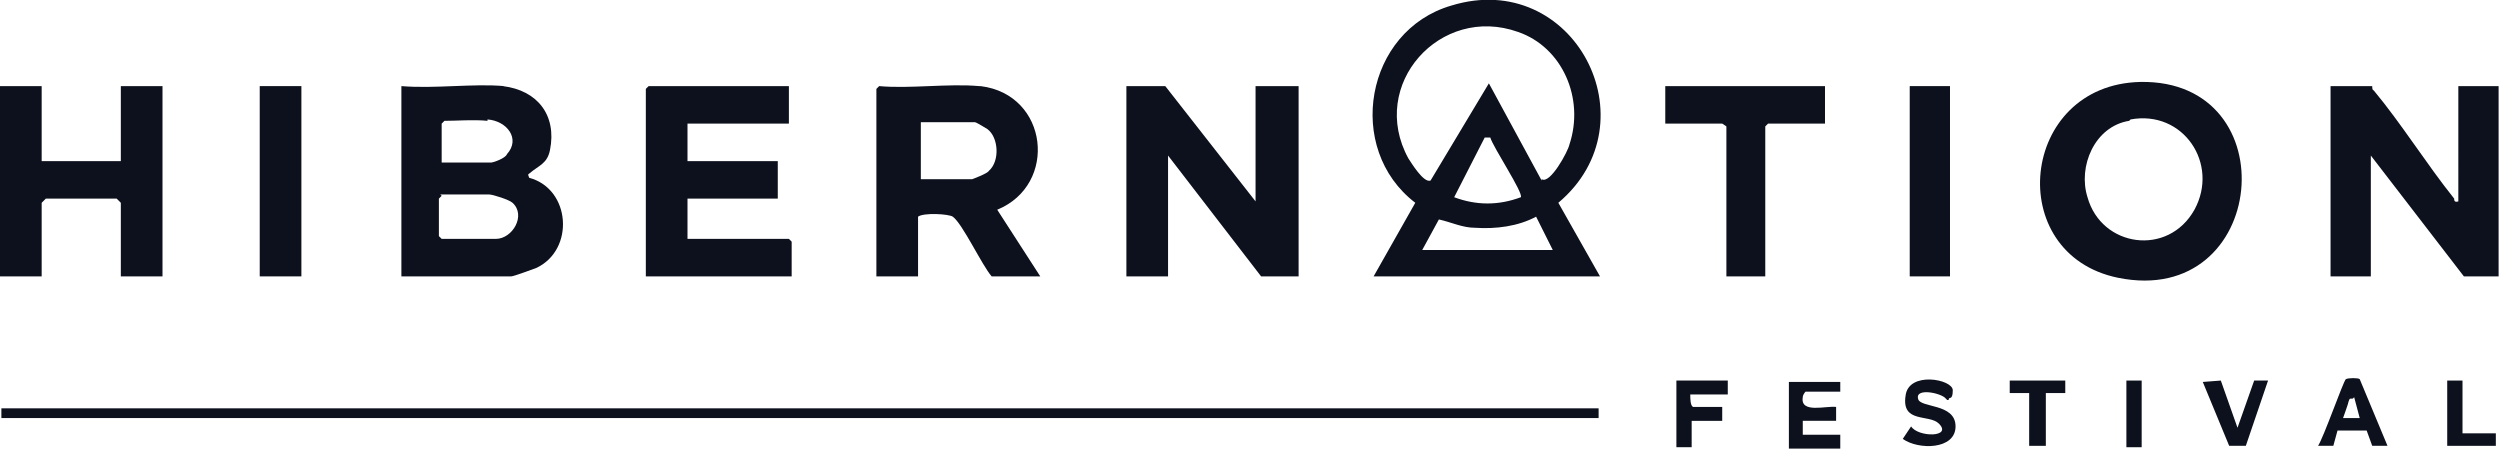
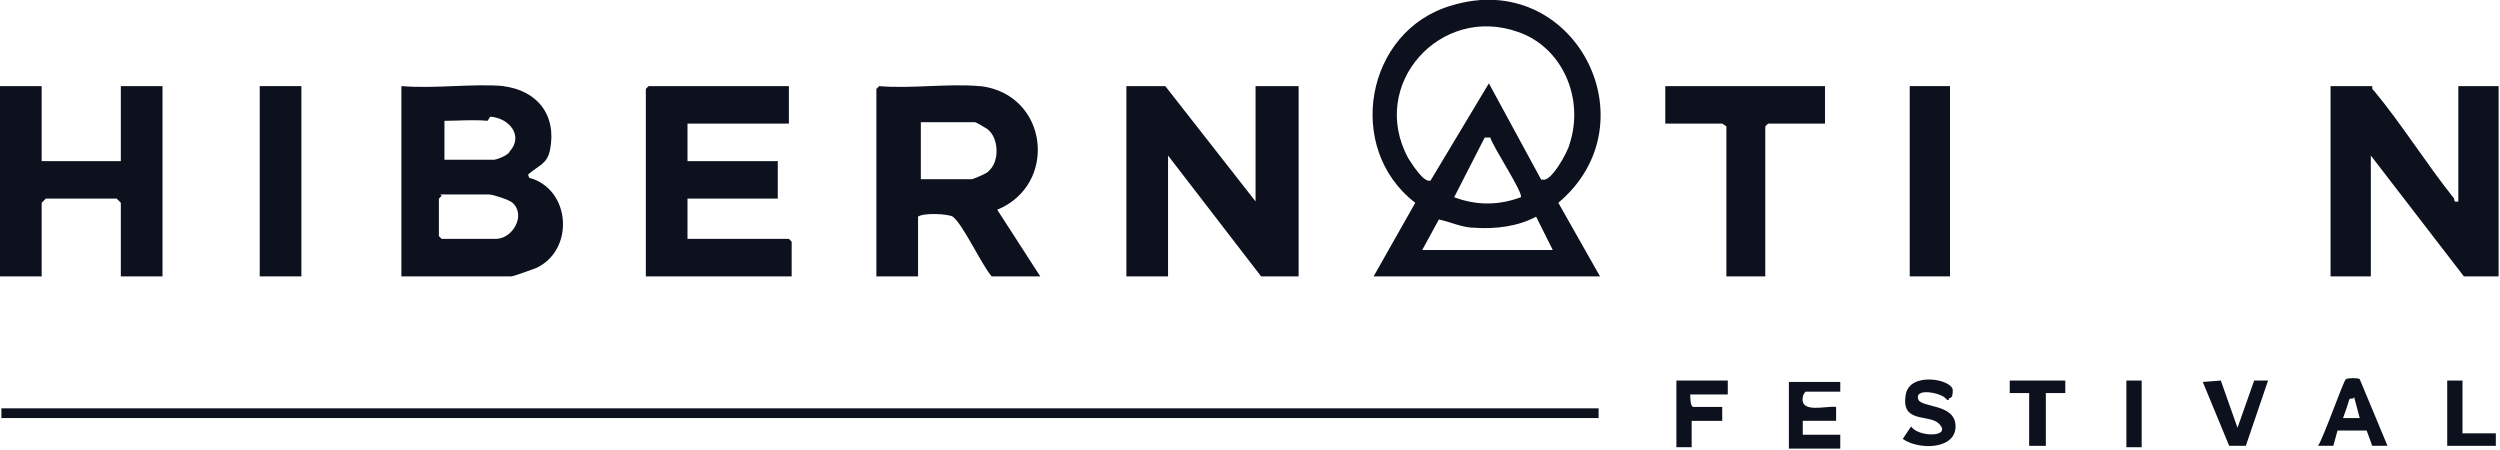
<svg xmlns="http://www.w3.org/2000/svg" id="Calque_1" version="1.1" viewBox="0 0 180 32.4">
  <defs>
    <style>
      .st0 {
        fill: #0c111d;
      }
    </style>
  </defs>
  <path class="st0" d="M98.9,19.9l3-5.3c-5.1-3.9-3.6-12.4,2.6-14.2,8.8-2.7,14.6,8.4,7.7,14.2l3,5.3h-16.3ZM111,12.9c.6.4,1.9-2,2-2.5,1.1-3.3-.5-7-3.7-8.1-5.6-2-10.8,3.8-7.9,9.1.2.3,1.1,1.8,1.6,1.6l4.2-7,3.8,7h0ZM107.2,9.9h-.3l-2.2,4.3c1.6.6,3.2.6,4.8,0,.2-.3-2-3.6-2.2-4.3ZM111.8,18l-1.2-2.4c-1.3.7-2.9.9-4.4.8-.9,0-1.7-.4-2.6-.6l-1.2,2.2h9.5Z" />
-   <path class="st0" d="M36.2,6.2c2.5.3,3.9,2.1,3.4,4.6-.2,1-.8,1.1-1.5,1.7-.1.1-.1,0,0,.3,3,.8,3.3,5.2.5,6.5-.3.1-1.6.6-1.8.6h-7.9V6.2c2.4.2,5.2-.2,7.4,0h-.1ZM35.1,8.7c-1-.1-2.2,0-3.1,0l-.2.2v2.8h3.6c.1,0,1-.3,1.1-.6,1-1.1,0-2.4-1.4-2.5ZM31.8,14.1l-.2.2v2.7l.2.2h3.9c1.2,0,2.2-1.7,1.2-2.6-.2-.2-1.4-.6-1.7-.6,0,0-3.5,0-3.5,0Z" />
+   <path class="st0" d="M36.2,6.2c2.5.3,3.9,2.1,3.4,4.6-.2,1-.8,1.1-1.5,1.7-.1.1-.1,0,0,.3,3,.8,3.3,5.2.5,6.5-.3.1-1.6.6-1.8.6h-7.9V6.2c2.4.2,5.2-.2,7.4,0h-.1ZM35.1,8.7c-1-.1-2.2,0-3.1,0v2.8h3.6c.1,0,1-.3,1.1-.6,1-1.1,0-2.4-1.4-2.5ZM31.8,14.1l-.2.2v2.7l.2.2h3.9c1.2,0,2.2-1.7,1.2-2.6-.2-.2-1.4-.6-1.7-.6,0,0-3.5,0-3.5,0Z" />
  <polygon class="st0" points="90.4 14.5 90.4 6.2 93.5 6.2 93.5 19.9 90.8 19.9 84.1 11.2 84.1 19.9 81.1 19.9 81.1 6.2 83.9 6.2 90.4 14.5" />
  <path class="st0" d="M170.8,6.2c0,.1,0,.3.1.3,2,2.4,3.8,5.3,5.8,7.8,0,.1,0,.3.3.2V6.2h2.9v13.7h-2.5l-6.7-8.7v8.7h-2.9V6.2h2.9,0Z" />
  <path class="st0" d="M70.6,6.2c4.9.6,5.6,7.1,1.2,8.9l3.1,4.8h-3.5c-.7-.8-2.1-3.8-2.8-4.3-.3-.2-2.1-.3-2.5,0v4.3h-3V6.4l.2-.2c2.2.2,5-.2,7.2,0ZM66.3,12.9h3.7s1.1-.4,1.2-.6c.8-.7.7-2.4-.1-3,0,0-.8-.5-.9-.5h-3.9v3.9h0Z" />
-   <path class="st0" d="M154.1,5.9c10.7-.2,9.2,16.3-1.6,14.1-8.3-1.7-7.1-13.9,1.6-14.1ZM153.3,8.7c-2.5.4-3.7,3.3-3,5.5,1,3.6,5.8,4.3,7.7.9,1.8-3.3-.8-7.2-4.6-6.5h0Z" />
  <polygon class="st0" points="56.8 6.2 56.8 8.9 49.5 8.9 49.5 11.6 56 11.6 56 14.3 49.5 14.3 49.5 17.2 56.8 17.2 57 17.4 57 19.9 46.5 19.9 46.5 6.4 46.7 6.2 56.8 6.2" />
  <polygon class="st0" points="3 6.2 3 11.6 8.7 11.6 8.7 6.2 11.7 6.2 11.7 19.9 8.7 19.9 8.7 14.6 8.4 14.3 3.3 14.3 3 14.6 3 19.9 0 19.9 0 6.2 3 6.2" />
  <rect class="st0" x=".1" y="29.4" width="115" height=".7" />
  <polygon class="st0" points="131.4 6.2 131.4 8.9 127.3 8.9 127.1 9.1 127.1 19.9 124.3 19.9 124.3 9.1 124 8.9 119.9 8.9 119.9 6.2 131.4 6.2" />
  <rect class="st0" x="18.7" y="6.2" width="3" height="13.7" />
  <rect class="st0" x="137.5" y="6.2" width="2.9" height="13.7" />
  <path class="st0" d="M132.5,27.4v.8h-2.5s-.2.2-.2.4c-.2,1.2,1.7.6,2.4.7v1h-2.4v1h2.7v1h-3.7v-4.8h3.7,0Z" />
  <path class="st0" d="M171.9,32.1h-1.1l-.4-1.1h-2.1l-.3,1.1h-1.1c.4-.6,1.8-4.6,2-4.8.2-.1.9-.1,1,0l2,4.8h.1ZM169.4,28.7c-.3,0-.2,0-.3.2,0,.1-.4,1.2-.4,1.2h1.2l-.4-1.5h0Z" />
  <path class="st0" d="M140.1,28.7c-.3-.4-2.2-.8-2,0,.1.7,2.7.3,2.7,2s-2.7,1.7-3.8.9l.6-.9c.5.8,3,.8,2-.2-.7-.7-2.7,0-2.4-2,.2-1.8,3.4-1.2,3.4-.4s-.3.4-.3.7h-.1Z" />
  <polygon class="st0" points="159.9 27.4 161.1 30.8 162.3 27.4 163.3 27.4 161.7 32.1 160.5 32.1 158.6 27.5 159.9 27.4" />
  <path class="st0" d="M124.4,27.4v1h-2.7c0,.3,0,.8.2.9h2.1v1h-2.2v1.9h-1.1v-4.8s3.7,0,3.7,0Z" />
  <polygon class="st0" points="148.7 27.4 148.7 28.3 147.3 28.3 147.3 32.1 146.1 32.1 146.1 28.3 144.7 28.3 144.7 27.4 148.7 27.4" />
  <polygon class="st0" points="177.3 27.4 177.3 31.2 179.7 31.2 179.7 32.1 176.2 32.1 176.2 27.4 177.3 27.4" />
  <rect class="st0" x="153.1" y="27.4" width="1.1" height="4.8" />
</svg>